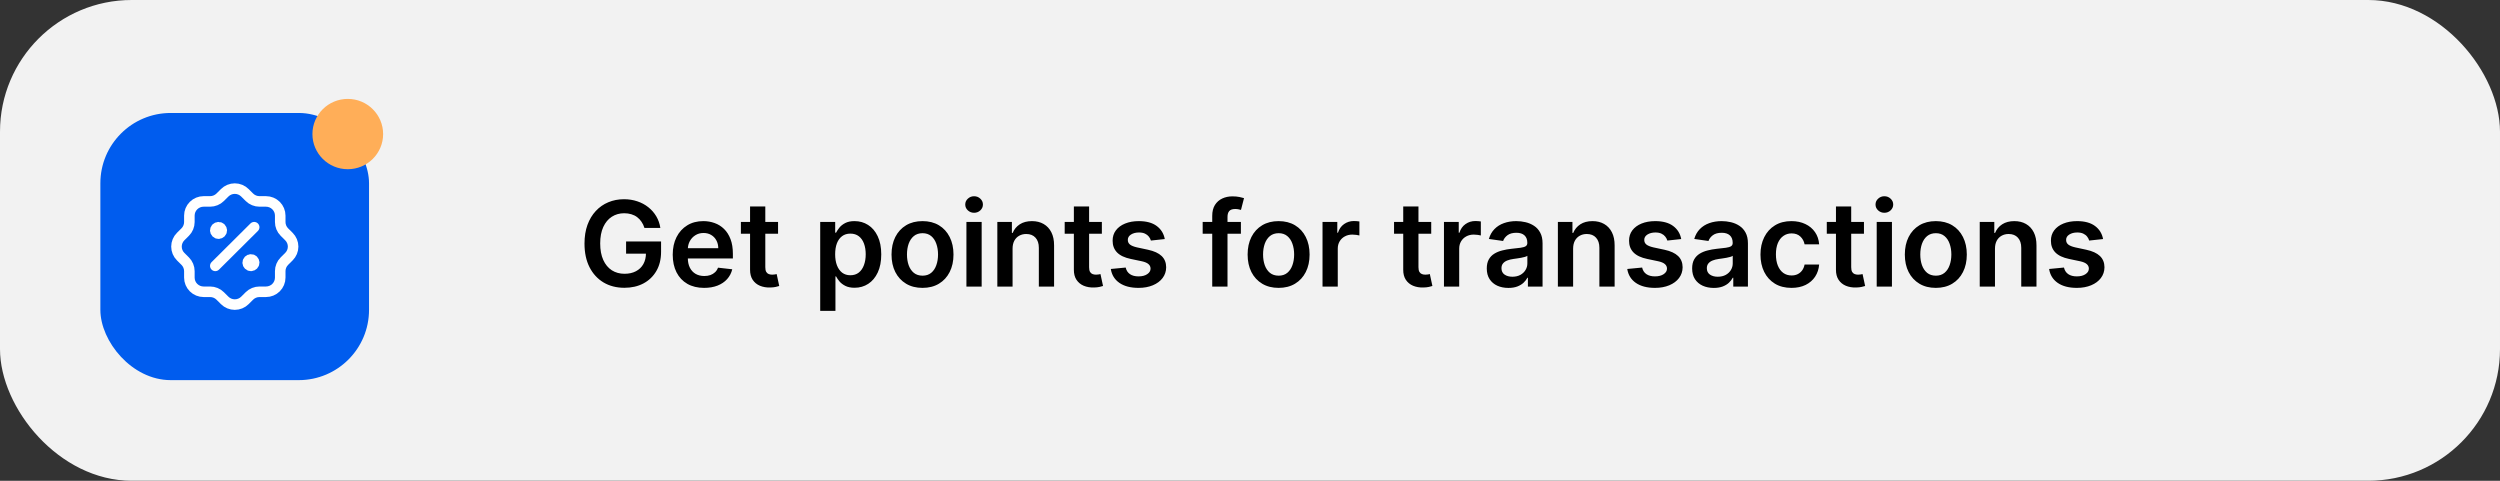
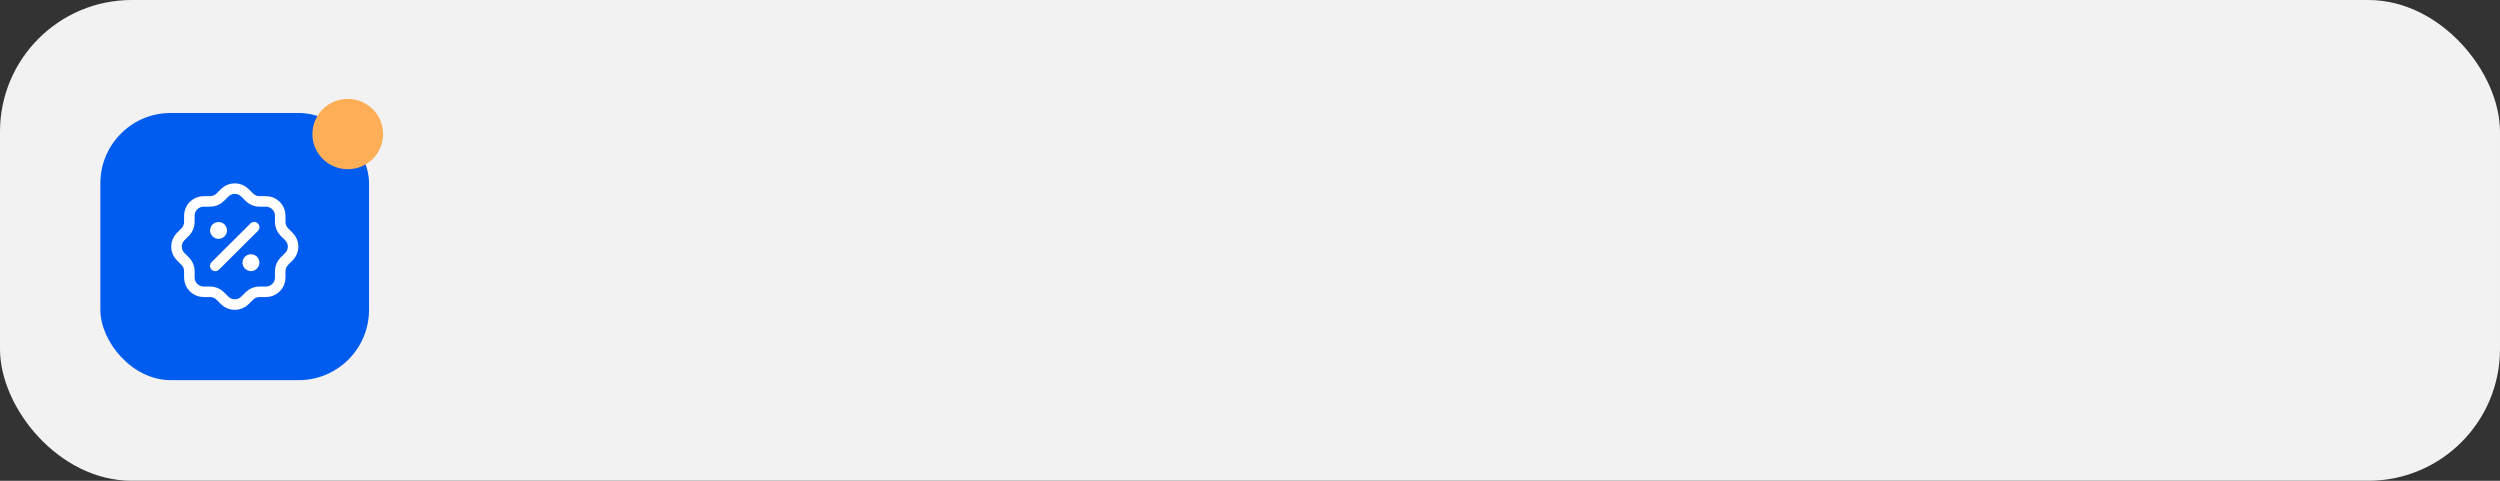
<svg xmlns="http://www.w3.org/2000/svg" width="520" height="100" viewBox="0 0 520 100" fill="none">
  <rect x="0" y="0" width="520" height="100" fill="#333333" stroke="none" />
  <rect width="520" height="100" rx="27.397" fill="#F2F2F2" />
  <rect x="20.877" y="23.498" width="55.881" height="55.568" rx="14.623" fill="#005CEE" />
  <rect width="32.352" height="32.171" transform="translate(32.635 35.194)" fill="#005CEE" />
  <path d="M44.781 55.301L52.869 47.258" stroke="white" stroke-width="2.193" stroke-linecap="round" stroke-linejoin="round" />
  <path d="M45.455 48.599C45.828 48.599 46.129 48.299 46.129 47.928C46.129 47.558 45.828 47.258 45.455 47.258C45.083 47.258 44.781 47.558 44.781 47.928C44.781 48.299 45.083 48.599 45.455 48.599Z" fill="white" stroke="white" stroke-width="2.193" stroke-linecap="round" stroke-linejoin="round" />
  <path d="M52.197 55.303C52.57 55.303 52.871 55.003 52.871 54.633C52.871 54.263 52.57 53.962 52.197 53.962C51.825 53.962 51.523 54.263 51.523 54.633C51.523 55.003 51.825 55.303 52.197 55.303Z" fill="white" stroke="white" stroke-width="2.193" stroke-linecap="round" stroke-linejoin="round" />
  <path d="M39.388 44.845C39.388 44.063 39.7 43.313 40.257 42.76C40.813 42.207 41.567 41.896 42.353 41.896H43.701C44.484 41.896 45.236 41.587 45.791 41.038L46.734 40.1C47.01 39.825 47.338 39.606 47.699 39.456C48.059 39.307 48.447 39.23 48.837 39.23C49.228 39.23 49.615 39.307 49.976 39.456C50.337 39.606 50.665 39.825 50.94 40.1L51.884 41.038C52.439 41.587 53.19 41.896 53.973 41.896H55.321C56.108 41.896 56.862 42.207 57.418 42.76C57.974 43.313 58.287 44.063 58.287 44.845V46.186C58.287 46.965 58.597 47.711 59.15 48.264L60.093 49.202C60.37 49.476 60.59 49.802 60.74 50.161C60.89 50.52 60.968 50.904 60.968 51.293C60.968 51.682 60.89 52.066 60.74 52.425C60.59 52.784 60.37 53.11 60.093 53.384L59.15 54.322C58.597 54.875 58.287 55.621 58.287 56.4V57.741C58.287 58.523 57.974 59.273 57.418 59.826C56.862 60.379 56.108 60.69 55.321 60.69H53.973C53.19 60.69 52.439 60.998 51.884 61.547L50.94 62.486C50.665 62.761 50.337 62.98 49.976 63.129C49.615 63.279 49.228 63.355 48.837 63.355C48.447 63.355 48.059 63.279 47.699 63.129C47.338 62.98 47.01 62.761 46.734 62.486L45.791 61.547C45.236 60.998 44.484 60.69 43.701 60.69H42.353C41.567 60.69 40.813 60.379 40.257 59.826C39.7 59.273 39.388 58.523 39.388 57.741V56.4C39.387 55.621 39.077 54.875 38.525 54.322L37.581 53.384C37.304 53.11 37.084 52.784 36.934 52.425C36.784 52.066 36.707 51.682 36.707 51.293C36.707 50.904 36.784 50.52 36.934 50.161C37.084 49.802 37.304 49.476 37.581 49.202L38.525 48.264C39.077 47.711 39.387 46.965 39.388 46.186V44.845" stroke="white" stroke-width="2.193" stroke-linecap="round" stroke-linejoin="round" />
  <ellipse cx="72.337" cy="27.884" rx="7.353" ry="7.312" fill="#FFAE58" />
-   <path d="M134.044 47.41C133.898 46.937 133.697 46.514 133.44 46.14C133.189 45.761 132.885 45.437 132.529 45.168C132.179 44.9 131.776 44.699 131.321 44.564C130.866 44.424 130.369 44.354 129.832 44.354C128.869 44.354 128.011 44.596 127.258 45.081C126.505 45.565 125.912 46.278 125.48 47.217C125.054 48.151 124.841 49.29 124.841 50.632C124.841 51.987 125.054 53.134 125.48 54.074C125.907 55.013 126.499 55.728 127.258 56.219C128.017 56.703 128.898 56.946 129.902 56.946C130.813 56.946 131.601 56.77 132.267 56.42C132.938 56.07 133.454 55.574 133.816 54.932C134.178 54.284 134.359 53.525 134.359 52.655L135.095 52.769H130.226V50.23H137.503V52.384C137.503 53.919 137.176 55.247 136.522 56.368C135.868 57.488 134.969 58.352 133.825 58.959C132.681 59.561 131.368 59.861 129.885 59.861C128.233 59.861 126.782 59.491 125.533 58.749C124.29 58.002 123.318 56.943 122.617 55.571C121.922 54.193 121.575 52.559 121.575 50.667C121.575 49.22 121.779 47.927 122.188 46.788C122.603 45.65 123.18 44.684 123.922 43.89C124.663 43.09 125.533 42.483 126.531 42.069C127.529 41.648 128.615 41.438 129.788 41.438C130.781 41.438 131.706 41.584 132.564 41.876C133.422 42.162 134.184 42.571 134.85 43.102C135.521 43.633 136.073 44.264 136.505 44.993C136.936 45.723 137.22 46.529 137.354 47.41H134.044ZM146.458 59.879C145.11 59.879 143.945 59.599 142.964 59.038C141.99 58.472 141.239 57.672 140.714 56.639C140.189 55.6 139.926 54.377 139.926 52.97C139.926 51.587 140.189 50.373 140.714 49.328C141.245 48.277 141.987 47.46 142.938 46.876C143.89 46.286 145.008 45.992 146.292 45.992C147.121 45.992 147.903 46.126 148.638 46.394C149.38 46.657 150.034 47.066 150.6 47.62C151.172 48.175 151.621 48.881 151.948 49.739C152.275 50.592 152.439 51.607 152.439 52.786V53.758H141.415V51.622H149.4C149.394 51.015 149.263 50.475 149.006 50.002C148.749 49.523 148.39 49.147 147.929 48.872C147.474 48.598 146.943 48.461 146.336 48.461C145.688 48.461 145.118 48.618 144.628 48.934C144.138 49.243 143.755 49.652 143.481 50.16C143.213 50.661 143.075 51.213 143.07 51.814V53.679C143.07 54.462 143.213 55.133 143.499 55.693C143.785 56.248 144.184 56.674 144.698 56.972C145.212 57.264 145.813 57.41 146.502 57.41C146.963 57.41 147.38 57.345 147.754 57.217C148.128 57.083 148.452 56.887 148.726 56.63C149 56.373 149.208 56.055 149.348 55.676L152.307 56.009C152.121 56.791 151.764 57.474 151.239 58.058C150.72 58.636 150.054 59.085 149.243 59.406C148.431 59.721 147.503 59.879 146.458 59.879ZM161.836 46.167V48.618H154.105V46.167H161.836ZM156.013 42.944H159.183V55.571C159.183 55.997 159.247 56.324 159.376 56.551C159.51 56.773 159.685 56.925 159.901 57.007C160.117 57.089 160.356 57.129 160.619 57.129C160.818 57.129 160.999 57.115 161.162 57.086C161.331 57.056 161.46 57.03 161.547 57.007L162.081 59.485C161.912 59.543 161.67 59.608 161.355 59.678C161.045 59.748 160.666 59.788 160.216 59.8C159.422 59.823 158.707 59.704 158.071 59.441C157.435 59.173 156.93 58.758 156.556 58.198C156.189 57.637 156.008 56.937 156.013 56.096V42.944ZM170.603 64.66V46.167H173.721V48.391H173.905C174.068 48.064 174.299 47.717 174.596 47.349C174.894 46.975 175.297 46.657 175.805 46.394C176.313 46.126 176.96 45.992 177.749 45.992C178.788 45.992 179.725 46.257 180.559 46.788C181.4 47.314 182.065 48.093 182.556 49.126C183.052 50.154 183.3 51.414 183.3 52.909C183.3 54.386 183.058 55.641 182.573 56.674C182.089 57.707 181.429 58.495 180.594 59.038C179.76 59.581 178.814 59.853 177.757 59.853C176.987 59.853 176.348 59.724 175.84 59.467C175.332 59.211 174.923 58.901 174.614 58.539C174.31 58.171 174.074 57.824 173.905 57.497H173.773V64.66H170.603ZM173.712 52.891C173.712 53.761 173.835 54.523 174.08 55.177C174.331 55.831 174.69 56.341 175.157 56.709C175.63 57.071 176.202 57.252 176.873 57.252C177.573 57.252 178.16 57.065 178.633 56.692C179.106 56.312 179.462 55.796 179.701 55.142C179.946 54.482 180.069 53.732 180.069 52.891C180.069 52.057 179.949 51.315 179.71 50.667C179.471 50.019 179.115 49.511 178.642 49.144C178.169 48.776 177.579 48.592 176.873 48.592C176.196 48.592 175.621 48.77 175.148 49.126C174.675 49.482 174.316 49.981 174.071 50.624C173.832 51.266 173.712 52.022 173.712 52.891ZM191.881 59.879C190.568 59.879 189.429 59.59 188.466 59.012C187.503 58.434 186.756 57.626 186.225 56.587C185.699 55.547 185.437 54.333 185.437 52.944C185.437 51.555 185.699 50.337 186.225 49.293C186.756 48.248 187.503 47.436 188.466 46.858C189.429 46.281 190.568 45.992 191.881 45.992C193.195 45.992 194.333 46.281 195.296 46.858C196.259 47.436 197.003 48.248 197.529 49.293C198.06 50.337 198.326 51.555 198.326 52.944C198.326 54.333 198.06 55.547 197.529 56.587C197.003 57.626 196.259 58.434 195.296 59.012C194.333 59.59 193.195 59.879 191.881 59.879ZM191.899 57.34C192.611 57.34 193.206 57.144 193.685 56.753C194.164 56.356 194.52 55.825 194.753 55.159C194.992 54.494 195.112 53.752 195.112 52.935C195.112 52.112 194.992 51.368 194.753 50.702C194.52 50.031 194.164 49.497 193.685 49.1C193.206 48.703 192.611 48.505 191.899 48.505C191.169 48.505 190.562 48.703 190.077 49.1C189.599 49.497 189.24 50.031 189 50.702C188.767 51.368 188.65 52.112 188.65 52.935C188.65 53.752 188.767 54.494 189 55.159C189.24 55.825 189.599 56.356 190.077 56.753C190.562 57.144 191.169 57.34 191.899 57.34ZM201.016 59.616V46.167H204.186V59.616H201.016ZM202.61 44.258C202.108 44.258 201.676 44.091 201.314 43.759C200.952 43.42 200.771 43.014 200.771 42.542C200.771 42.063 200.952 41.657 201.314 41.325C201.676 40.986 202.108 40.817 202.61 40.817C203.118 40.817 203.549 40.986 203.906 41.325C204.268 41.657 204.448 42.063 204.448 42.542C204.448 43.014 204.268 43.42 203.906 43.759C203.549 44.091 203.118 44.258 202.61 44.258ZM210.615 51.736V59.616H207.445V46.167H210.475V48.452H210.633C210.942 47.699 211.435 47.101 212.112 46.657C212.795 46.213 213.639 45.992 214.643 45.992C215.571 45.992 216.38 46.19 217.068 46.587C217.763 46.984 218.3 47.559 218.68 48.312C219.065 49.065 219.255 49.978 219.249 51.053V59.616H216.079V51.543C216.079 50.644 215.845 49.941 215.378 49.433C214.917 48.925 214.278 48.671 213.461 48.671C212.906 48.671 212.413 48.794 211.981 49.039C211.555 49.278 211.219 49.625 210.974 50.081C210.735 50.536 210.615 51.088 210.615 51.736ZM229.187 46.167V48.618H221.455V46.167H229.187ZM223.364 42.944H226.534V55.571C226.534 55.997 226.598 56.324 226.726 56.551C226.861 56.773 227.036 56.925 227.252 57.007C227.468 57.089 227.707 57.129 227.97 57.129C228.168 57.129 228.349 57.115 228.513 57.086C228.682 57.056 228.81 57.03 228.898 57.007L229.432 59.485C229.263 59.543 229.021 59.608 228.705 59.678C228.396 59.748 228.017 59.788 227.567 59.8C226.773 59.823 226.058 59.704 225.422 59.441C224.786 59.173 224.281 58.758 223.907 58.198C223.539 57.637 223.358 56.937 223.364 56.096V42.944ZM242.275 49.722L239.386 50.037C239.304 49.745 239.161 49.471 238.957 49.214C238.758 48.957 238.49 48.75 238.151 48.592C237.813 48.434 237.398 48.356 236.908 48.356C236.248 48.356 235.694 48.499 235.244 48.785C234.8 49.071 234.582 49.441 234.587 49.897C234.582 50.288 234.725 50.606 235.016 50.851C235.314 51.096 235.805 51.298 236.487 51.455L238.782 51.946C240.054 52.22 241 52.655 241.619 53.25C242.243 53.846 242.558 54.625 242.564 55.588C242.558 56.435 242.31 57.182 241.82 57.83C241.336 58.472 240.661 58.974 239.797 59.336C238.933 59.698 237.941 59.879 236.82 59.879C235.174 59.879 233.849 59.535 232.845 58.846C231.841 58.151 231.243 57.185 231.05 55.947L234.141 55.65C234.281 56.257 234.579 56.715 235.034 57.024C235.489 57.334 236.082 57.488 236.811 57.488C237.565 57.488 238.169 57.334 238.624 57.024C239.085 56.715 239.316 56.333 239.316 55.877C239.316 55.492 239.167 55.174 238.869 54.923C238.577 54.672 238.122 54.479 237.503 54.345L235.209 53.863C233.919 53.595 232.965 53.142 232.346 52.506C231.727 51.864 231.421 51.053 231.426 50.072C231.421 49.243 231.645 48.525 232.101 47.918C232.562 47.305 233.201 46.832 234.018 46.499C234.841 46.161 235.79 45.992 236.864 45.992C238.44 45.992 239.681 46.327 240.585 46.998C241.496 47.67 242.059 48.578 242.275 49.722ZM258.107 46.167V48.618H250.156V46.167H258.107ZM252.144 59.616V44.897C252.144 43.992 252.33 43.239 252.704 42.638C253.083 42.037 253.591 41.587 254.228 41.289C254.864 40.992 255.57 40.843 256.347 40.843C256.895 40.843 257.383 40.887 257.809 40.974C258.235 41.062 258.55 41.141 258.755 41.211L258.124 43.662C257.99 43.621 257.821 43.581 257.616 43.54C257.412 43.493 257.184 43.47 256.933 43.47C256.344 43.47 255.926 43.613 255.681 43.899C255.442 44.179 255.322 44.582 255.322 45.107V59.616H252.144ZM265.95 59.879C264.637 59.879 263.498 59.59 262.535 59.012C261.572 58.434 260.825 57.626 260.293 56.587C259.768 55.547 259.505 54.333 259.505 52.944C259.505 51.555 259.768 50.337 260.293 49.293C260.825 48.248 261.572 47.436 262.535 46.858C263.498 46.281 264.637 45.992 265.95 45.992C267.263 45.992 268.402 46.281 269.365 46.858C270.328 47.436 271.072 48.248 271.598 49.293C272.129 50.337 272.395 51.555 272.395 52.944C272.395 54.333 272.129 55.547 271.598 56.587C271.072 57.626 270.328 58.434 269.365 59.012C268.402 59.59 267.263 59.879 265.95 59.879ZM265.968 57.34C266.68 57.34 267.275 57.144 267.754 56.753C268.232 56.356 268.589 55.825 268.822 55.159C269.061 54.494 269.181 53.752 269.181 52.935C269.181 52.112 269.061 51.368 268.822 50.702C268.589 50.031 268.232 49.497 267.754 49.1C267.275 48.703 266.68 48.505 265.968 48.505C265.238 48.505 264.631 48.703 264.146 49.1C263.668 49.497 263.309 50.031 263.069 50.702C262.836 51.368 262.719 52.112 262.719 52.935C262.719 53.752 262.836 54.494 263.069 55.159C263.309 55.825 263.668 56.356 264.146 56.753C264.631 57.144 265.238 57.34 265.968 57.34ZM275.085 59.616V46.167H278.158V48.408H278.298C278.544 47.632 278.964 47.033 279.559 46.613C280.161 46.187 280.847 45.974 281.617 45.974C281.792 45.974 281.988 45.983 282.204 46C282.426 46.012 282.609 46.032 282.755 46.062V48.977C282.621 48.931 282.408 48.89 282.116 48.855C281.83 48.814 281.553 48.794 281.284 48.794C280.706 48.794 280.187 48.919 279.726 49.17C279.27 49.415 278.911 49.757 278.649 50.194C278.386 50.632 278.255 51.137 278.255 51.709V59.616H275.085ZM297.694 46.167V48.618H289.962V46.167H297.694ZM291.871 42.944H295.04V55.571C295.04 55.997 295.105 56.324 295.233 56.551C295.367 56.773 295.542 56.925 295.758 57.007C295.974 57.089 296.214 57.129 296.476 57.129C296.675 57.129 296.856 57.115 297.019 57.086C297.189 57.056 297.317 57.03 297.405 57.007L297.939 59.485C297.769 59.543 297.527 59.608 297.212 59.678C296.903 59.748 296.523 59.788 296.074 59.8C295.28 59.823 294.565 59.704 293.928 59.441C293.292 59.173 292.787 58.758 292.414 58.198C292.046 57.637 291.865 56.937 291.871 56.096V42.944ZM300.344 59.616V46.167H303.418V48.408H303.558C303.803 47.632 304.223 47.033 304.819 46.613C305.42 46.187 306.106 45.974 306.877 45.974C307.052 45.974 307.247 45.983 307.463 46C307.685 46.012 307.869 46.032 308.015 46.062V48.977C307.881 48.931 307.668 48.89 307.376 48.855C307.09 48.814 306.812 48.794 306.544 48.794C305.966 48.794 305.446 48.919 304.985 49.17C304.53 49.415 304.171 49.757 303.908 50.194C303.646 50.632 303.514 51.137 303.514 51.709V59.616H300.344ZM313.75 59.888C312.898 59.888 312.13 59.736 311.447 59.432C310.77 59.123 310.233 58.668 309.836 58.066C309.445 57.465 309.25 56.724 309.25 55.842C309.25 55.083 309.39 54.456 309.67 53.96C309.95 53.464 310.332 53.067 310.817 52.769C311.301 52.471 311.847 52.246 312.454 52.095C313.067 51.937 313.701 51.823 314.354 51.753C315.142 51.671 315.782 51.598 316.272 51.534C316.762 51.464 317.118 51.359 317.34 51.219C317.568 51.073 317.682 50.848 317.682 50.545V50.492C317.682 49.833 317.486 49.322 317.095 48.96C316.704 48.598 316.141 48.417 315.405 48.417C314.629 48.417 314.013 48.586 313.558 48.925C313.108 49.263 312.805 49.663 312.647 50.124L309.687 49.704C309.921 48.887 310.306 48.204 310.843 47.655C311.38 47.101 312.037 46.686 312.813 46.412C313.59 46.132 314.448 45.992 315.388 45.992C316.036 45.992 316.681 46.067 317.323 46.219C317.965 46.371 318.552 46.622 319.083 46.972C319.614 47.317 320.04 47.786 320.361 48.382C320.688 48.977 320.852 49.722 320.852 50.615V59.616H317.804V57.769H317.699C317.507 58.142 317.235 58.492 316.885 58.819C316.541 59.141 316.106 59.4 315.58 59.599C315.061 59.791 314.451 59.888 313.75 59.888ZM314.573 57.559C315.21 57.559 315.761 57.433 316.228 57.182C316.695 56.925 317.054 56.587 317.305 56.166C317.562 55.746 317.691 55.288 317.691 54.791V53.207C317.591 53.288 317.422 53.364 317.183 53.434C316.949 53.504 316.687 53.566 316.395 53.618C316.103 53.671 315.814 53.717 315.528 53.758C315.242 53.799 314.994 53.834 314.783 53.863C314.311 53.928 313.887 54.033 313.514 54.179C313.14 54.325 312.845 54.529 312.629 54.791C312.413 55.048 312.305 55.381 312.305 55.79C312.305 56.373 312.519 56.814 312.945 57.112C313.371 57.41 313.914 57.559 314.573 57.559ZM327.209 51.736V59.616H324.039V46.167H327.068V48.452H327.226C327.535 47.699 328.029 47.101 328.706 46.657C329.389 46.213 330.232 45.992 331.236 45.992C332.165 45.992 332.973 46.19 333.662 46.587C334.357 46.984 334.894 47.559 335.273 48.312C335.658 49.065 335.848 49.978 335.842 51.053V59.616H332.672V51.543C332.672 50.644 332.439 49.941 331.972 49.433C331.511 48.925 330.872 48.671 330.054 48.671C329.5 48.671 329.007 48.794 328.575 49.039C328.148 49.278 327.813 49.625 327.568 50.081C327.328 50.536 327.209 51.088 327.209 51.736ZM349.695 49.722L346.805 50.037C346.723 49.745 346.58 49.471 346.376 49.214C346.177 48.957 345.909 48.75 345.57 48.592C345.232 48.434 344.817 48.356 344.327 48.356C343.667 48.356 343.113 48.499 342.663 48.785C342.22 49.071 342.001 49.441 342.007 49.897C342.001 50.288 342.144 50.606 342.436 50.851C342.733 51.096 343.224 51.298 343.907 51.455L346.201 51.946C347.473 52.22 348.419 52.655 349.038 53.25C349.662 53.846 349.978 54.625 349.984 55.588C349.978 56.435 349.73 57.182 349.239 57.83C348.755 58.472 348.081 58.974 347.217 59.336C346.353 59.698 345.36 59.879 344.239 59.879C342.593 59.879 341.268 59.535 340.264 58.846C339.26 58.151 338.662 57.185 338.469 55.947L341.56 55.65C341.7 56.257 341.998 56.715 342.453 57.024C342.908 57.334 343.501 57.488 344.231 57.488C344.984 57.488 345.588 57.334 346.043 57.024C346.504 56.715 346.735 56.333 346.735 55.877C346.735 55.492 346.586 55.174 346.288 54.923C345.997 54.672 345.541 54.479 344.922 54.345L342.628 53.863C341.338 53.595 340.384 53.142 339.765 52.506C339.146 51.864 338.84 51.053 338.846 50.072C338.84 49.243 339.065 48.525 339.52 47.918C339.981 47.305 340.62 46.832 341.437 46.499C342.261 46.161 343.209 45.992 344.283 45.992C345.859 45.992 347.1 46.327 348.005 46.998C348.915 47.67 349.479 48.578 349.695 49.722ZM356.468 59.888C355.615 59.888 354.848 59.736 354.165 59.432C353.487 59.123 352.95 58.668 352.553 58.066C352.162 57.465 351.967 56.724 351.967 55.842C351.967 55.083 352.107 54.456 352.387 53.96C352.667 53.464 353.05 53.067 353.534 52.769C354.019 52.471 354.564 52.246 355.172 52.095C355.785 51.937 356.418 51.823 357.072 51.753C357.86 51.671 358.499 51.598 358.989 51.534C359.48 51.464 359.836 51.359 360.058 51.219C360.285 51.073 360.399 50.848 360.399 50.545V50.492C360.399 49.833 360.203 49.322 359.812 48.96C359.421 48.598 358.858 48.417 358.122 48.417C357.346 48.417 356.73 48.586 356.275 48.925C355.825 49.263 355.522 49.663 355.364 50.124L352.405 49.704C352.638 48.887 353.023 48.204 353.56 47.655C354.097 47.101 354.754 46.686 355.531 46.412C356.307 46.132 357.165 45.992 358.105 45.992C358.753 45.992 359.398 46.067 360.04 46.219C360.682 46.371 361.269 46.622 361.8 46.972C362.331 47.317 362.757 47.786 363.078 48.382C363.405 48.977 363.569 49.722 363.569 50.615V59.616H360.522V57.769H360.417C360.224 58.142 359.952 58.492 359.602 58.819C359.258 59.141 358.823 59.4 358.298 59.599C357.778 59.791 357.168 59.888 356.468 59.888ZM357.291 57.559C357.927 57.559 358.479 57.433 358.946 57.182C359.413 56.925 359.772 56.587 360.023 56.166C360.279 55.746 360.408 55.288 360.408 54.791V53.207C360.309 53.288 360.139 53.364 359.9 53.434C359.666 53.504 359.404 53.566 359.112 53.618C358.82 53.671 358.531 53.717 358.245 53.758C357.959 53.799 357.711 53.834 357.501 53.863C357.028 53.928 356.605 54.033 356.231 54.179C355.857 54.325 355.563 54.529 355.347 54.791C355.131 55.048 355.023 55.381 355.023 55.79C355.023 56.373 355.236 56.814 355.662 57.112C356.088 57.41 356.631 57.559 357.291 57.559ZM372.623 59.879C371.28 59.879 370.127 59.584 369.164 58.995C368.207 58.405 367.468 57.591 366.949 56.551C366.435 55.507 366.178 54.304 366.178 52.944C366.178 51.578 366.441 50.373 366.966 49.328C367.492 48.277 368.233 47.46 369.19 46.876C370.154 46.286 371.292 45.992 372.605 45.992C373.697 45.992 374.663 46.193 375.504 46.596C376.35 46.993 377.024 47.556 377.526 48.286C378.028 49.01 378.314 49.856 378.384 50.825H375.355C375.232 50.177 374.94 49.637 374.479 49.205C374.024 48.767 373.414 48.548 372.649 48.548C372.001 48.548 371.432 48.724 370.942 49.074C370.451 49.418 370.069 49.914 369.794 50.562C369.526 51.21 369.392 51.987 369.392 52.891C369.392 53.808 369.526 54.596 369.794 55.256C370.063 55.909 370.44 56.414 370.924 56.77C371.414 57.121 371.989 57.296 372.649 57.296C373.116 57.296 373.533 57.208 373.901 57.033C374.275 56.852 374.587 56.592 374.838 56.254C375.089 55.915 375.261 55.504 375.355 55.019H378.384C378.308 55.971 378.028 56.814 377.544 57.55C377.059 58.279 376.4 58.852 375.565 59.266C374.73 59.675 373.749 59.879 372.623 59.879ZM387.703 46.167V48.618H379.971V46.167H387.703ZM381.88 42.944H385.05V55.571C385.05 55.997 385.114 56.324 385.243 56.551C385.377 56.773 385.552 56.925 385.768 57.007C385.984 57.089 386.223 57.129 386.486 57.129C386.685 57.129 386.865 57.115 387.029 57.086C387.198 57.056 387.327 57.03 387.414 57.007L387.948 59.485C387.779 59.543 387.537 59.608 387.222 59.678C386.912 59.748 386.533 59.788 386.083 59.8C385.289 59.823 384.574 59.704 383.938 59.441C383.302 59.173 382.797 58.758 382.423 58.198C382.055 57.637 381.874 56.937 381.88 56.096V42.944ZM390.354 59.616V46.167H393.524V59.616H390.354ZM391.948 44.258C391.446 44.258 391.014 44.091 390.652 43.759C390.29 43.42 390.109 43.014 390.109 42.542C390.109 42.063 390.29 41.657 390.652 41.325C391.014 40.986 391.446 40.817 391.948 40.817C392.456 40.817 392.888 40.986 393.244 41.325C393.606 41.657 393.787 42.063 393.787 42.542C393.787 43.014 393.606 43.42 393.244 43.759C392.888 44.091 392.456 44.258 391.948 44.258ZM402.65 59.879C401.337 59.879 400.198 59.59 399.235 59.012C398.272 58.434 397.525 57.626 396.994 56.587C396.468 55.547 396.205 54.333 396.205 52.944C396.205 51.555 396.468 50.337 396.994 49.293C397.525 48.248 398.272 47.436 399.235 46.858C400.198 46.281 401.337 45.992 402.65 45.992C403.963 45.992 405.102 46.281 406.065 46.858C407.028 47.436 407.772 48.248 408.298 49.293C408.829 50.337 409.095 51.555 409.095 52.944C409.095 54.333 408.829 55.547 408.298 56.587C407.772 57.626 407.028 58.434 406.065 59.012C405.102 59.59 403.963 59.879 402.65 59.879ZM402.668 57.34C403.38 57.34 403.975 57.144 404.454 56.753C404.933 56.356 405.289 55.825 405.522 55.159C405.761 54.494 405.881 53.752 405.881 52.935C405.881 52.112 405.761 51.368 405.522 50.702C405.289 50.031 404.933 49.497 404.454 49.1C403.975 48.703 403.38 48.505 402.668 48.505C401.938 48.505 401.331 48.703 400.846 49.1C400.368 49.497 400.009 50.031 399.769 50.702C399.536 51.368 399.419 52.112 399.419 52.935C399.419 53.752 399.536 54.494 399.769 55.159C400.009 55.825 400.368 56.356 400.846 56.753C401.331 57.144 401.938 57.34 402.668 57.34ZM414.955 51.736V59.616H411.785V46.167H414.815V48.452H414.972C415.282 47.699 415.775 47.101 416.452 46.657C417.135 46.213 417.979 45.992 418.983 45.992C419.911 45.992 420.719 46.19 421.408 46.587C422.103 46.984 422.64 47.559 423.019 48.312C423.404 49.065 423.594 49.978 423.588 51.053V59.616H420.419V51.543C420.419 50.644 420.185 49.941 419.718 49.433C419.257 48.925 418.618 48.671 417.8 48.671C417.246 48.671 416.753 48.794 416.321 49.039C415.895 49.278 415.559 49.625 415.314 50.081C415.074 50.536 414.955 51.088 414.955 51.736ZM437.441 49.722L434.551 50.037C434.469 49.745 434.326 49.471 434.122 49.214C433.924 48.957 433.655 48.75 433.317 48.592C432.978 48.434 432.564 48.356 432.073 48.356C431.414 48.356 430.859 48.499 430.409 48.785C429.966 49.071 429.747 49.441 429.753 49.897C429.747 50.288 429.89 50.606 430.182 50.851C430.48 51.096 430.97 51.298 431.653 51.455L433.947 51.946C435.22 52.22 436.165 52.655 436.784 53.25C437.409 53.846 437.724 54.625 437.73 55.588C437.724 56.435 437.476 57.182 436.985 57.83C436.501 58.472 435.827 58.974 434.963 59.336C434.099 59.698 433.106 59.879 431.986 59.879C430.339 59.879 429.014 59.535 428.01 58.846C427.006 58.151 426.408 57.185 426.215 55.947L429.306 55.65C429.446 56.257 429.744 56.715 430.199 57.024C430.655 57.334 431.247 57.488 431.977 57.488C432.73 57.488 433.334 57.334 433.789 57.024C434.251 56.715 434.481 56.333 434.481 55.877C434.481 55.492 434.332 55.174 434.035 54.923C433.743 54.672 433.287 54.479 432.669 54.345L430.374 53.863C429.084 53.595 428.13 53.142 427.511 52.506C426.892 51.864 426.586 51.053 426.592 50.072C426.586 49.243 426.811 48.525 427.266 47.918C427.727 47.305 428.366 46.832 429.184 46.499C430.007 46.161 430.955 45.992 432.029 45.992C433.605 45.992 434.846 46.327 435.751 46.998C436.661 47.67 437.225 48.578 437.441 49.722Z" fill="black" />
</svg>